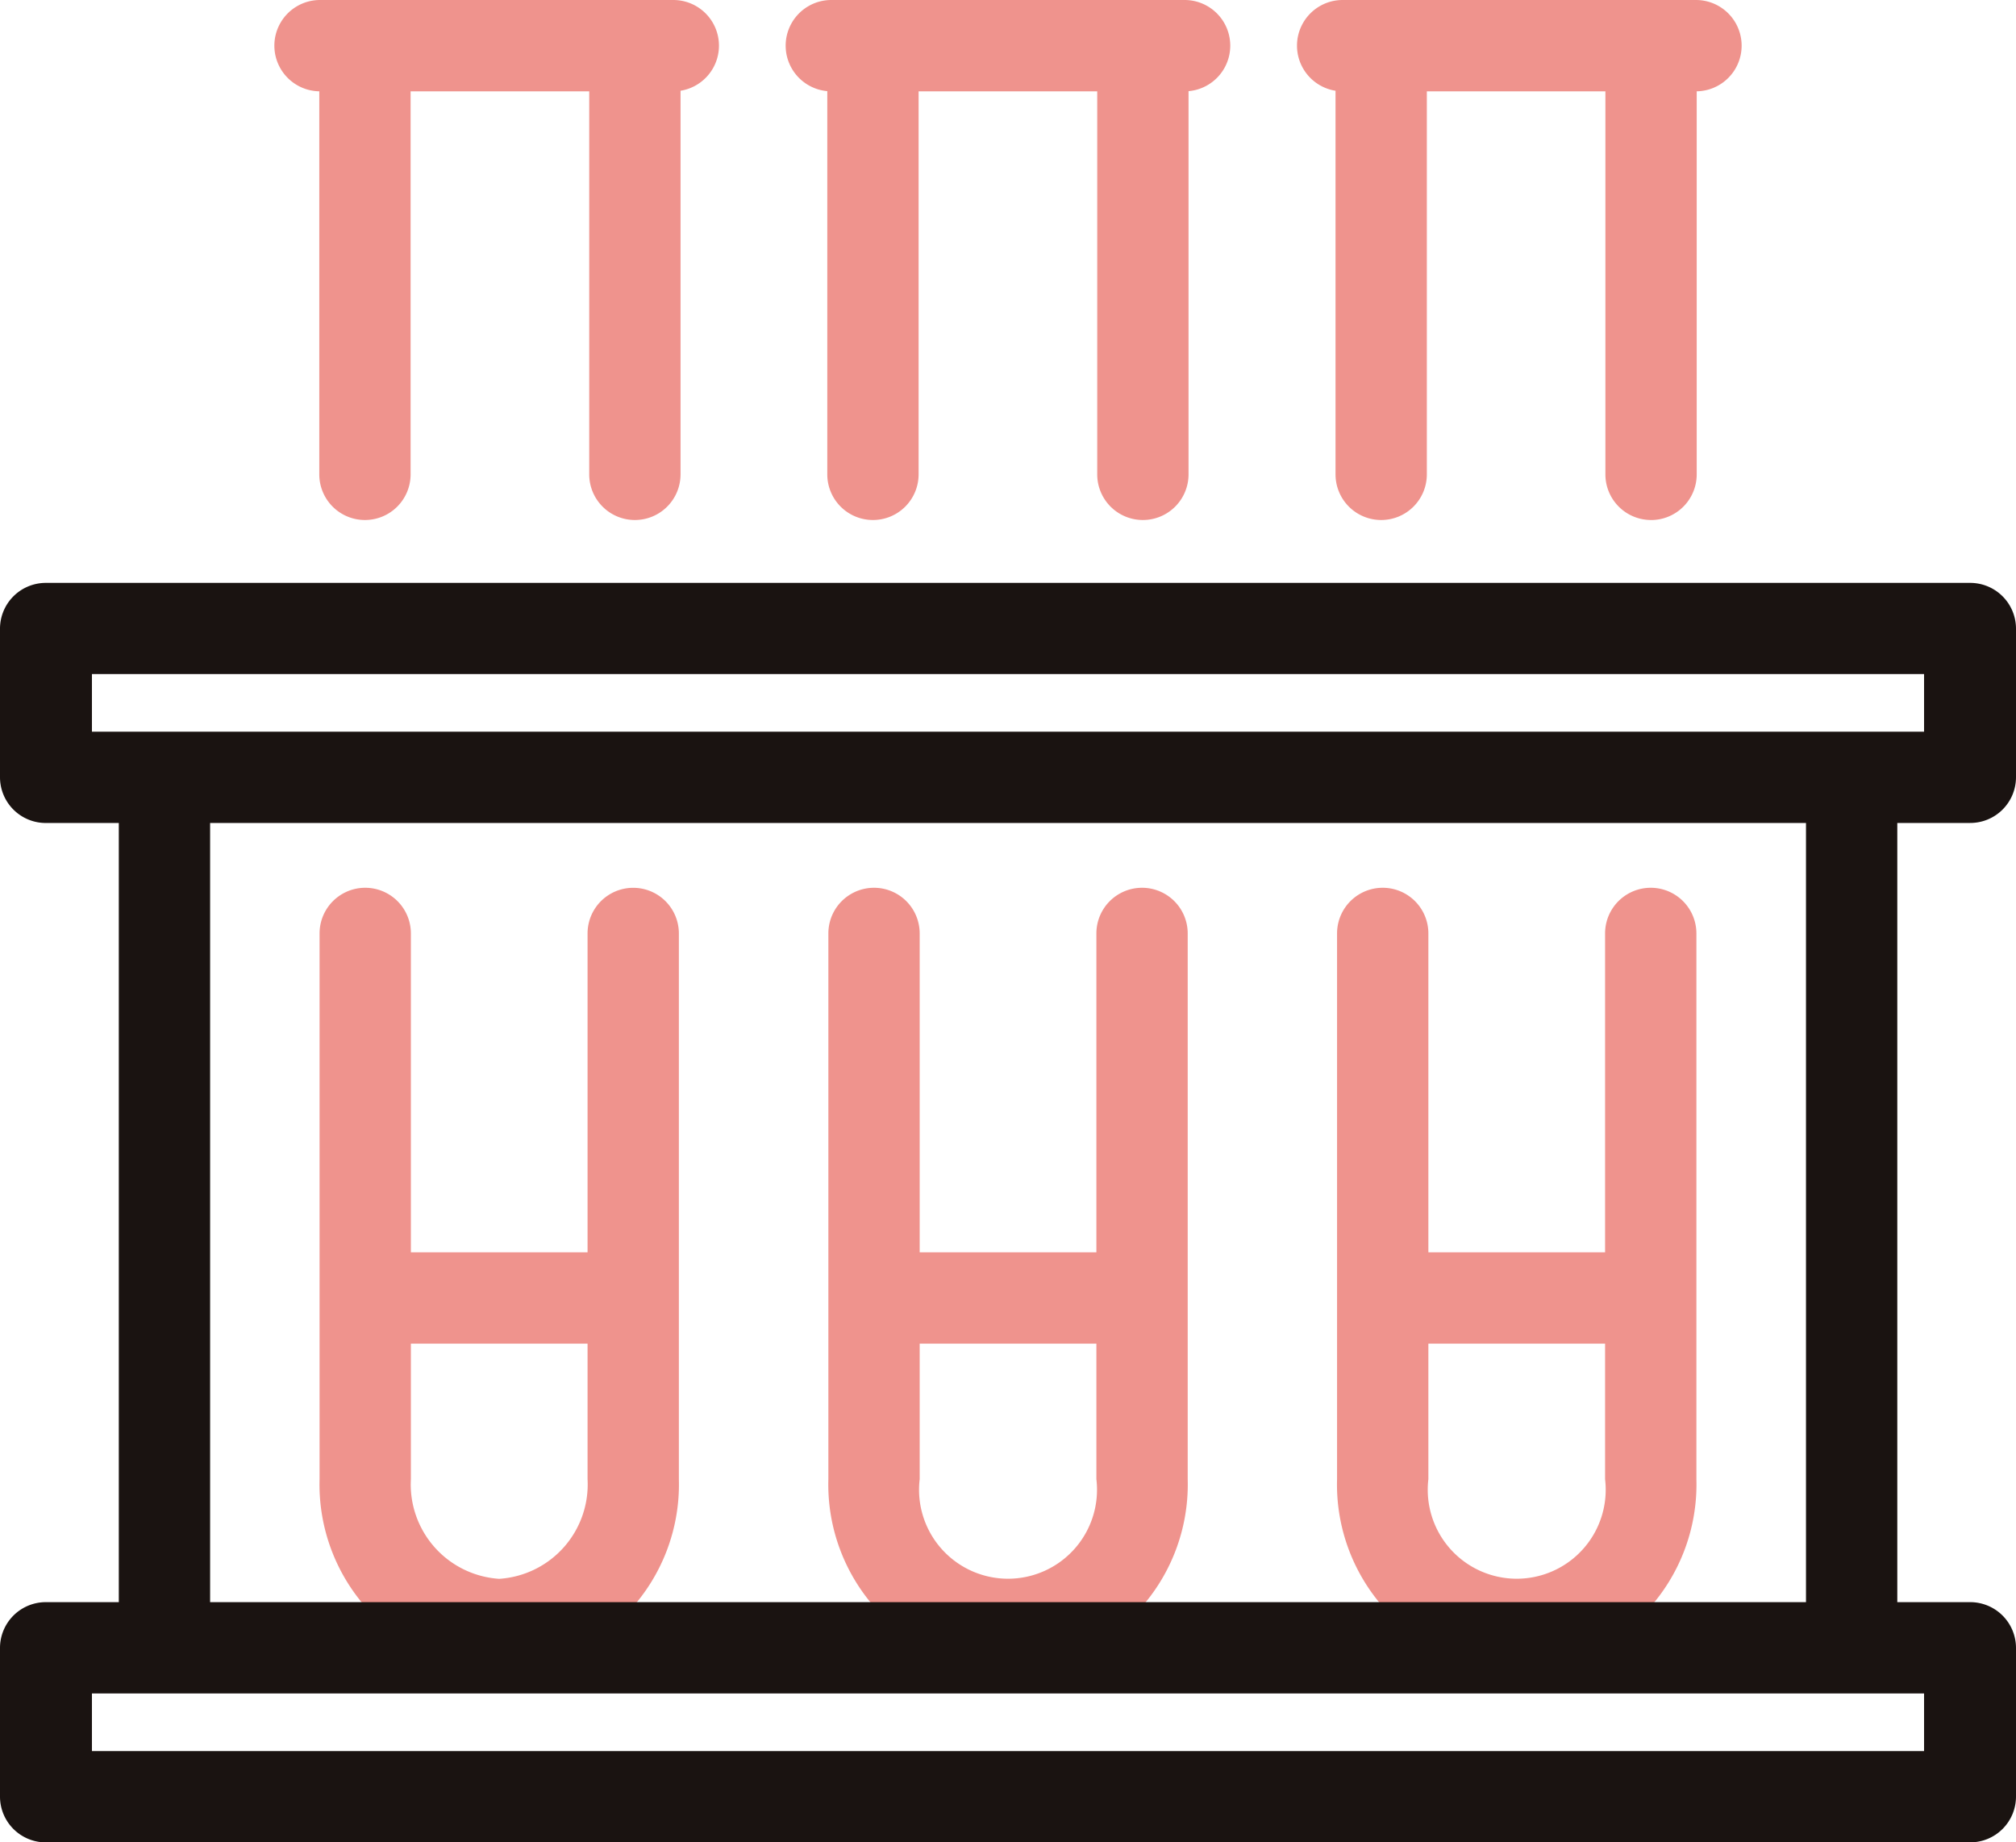
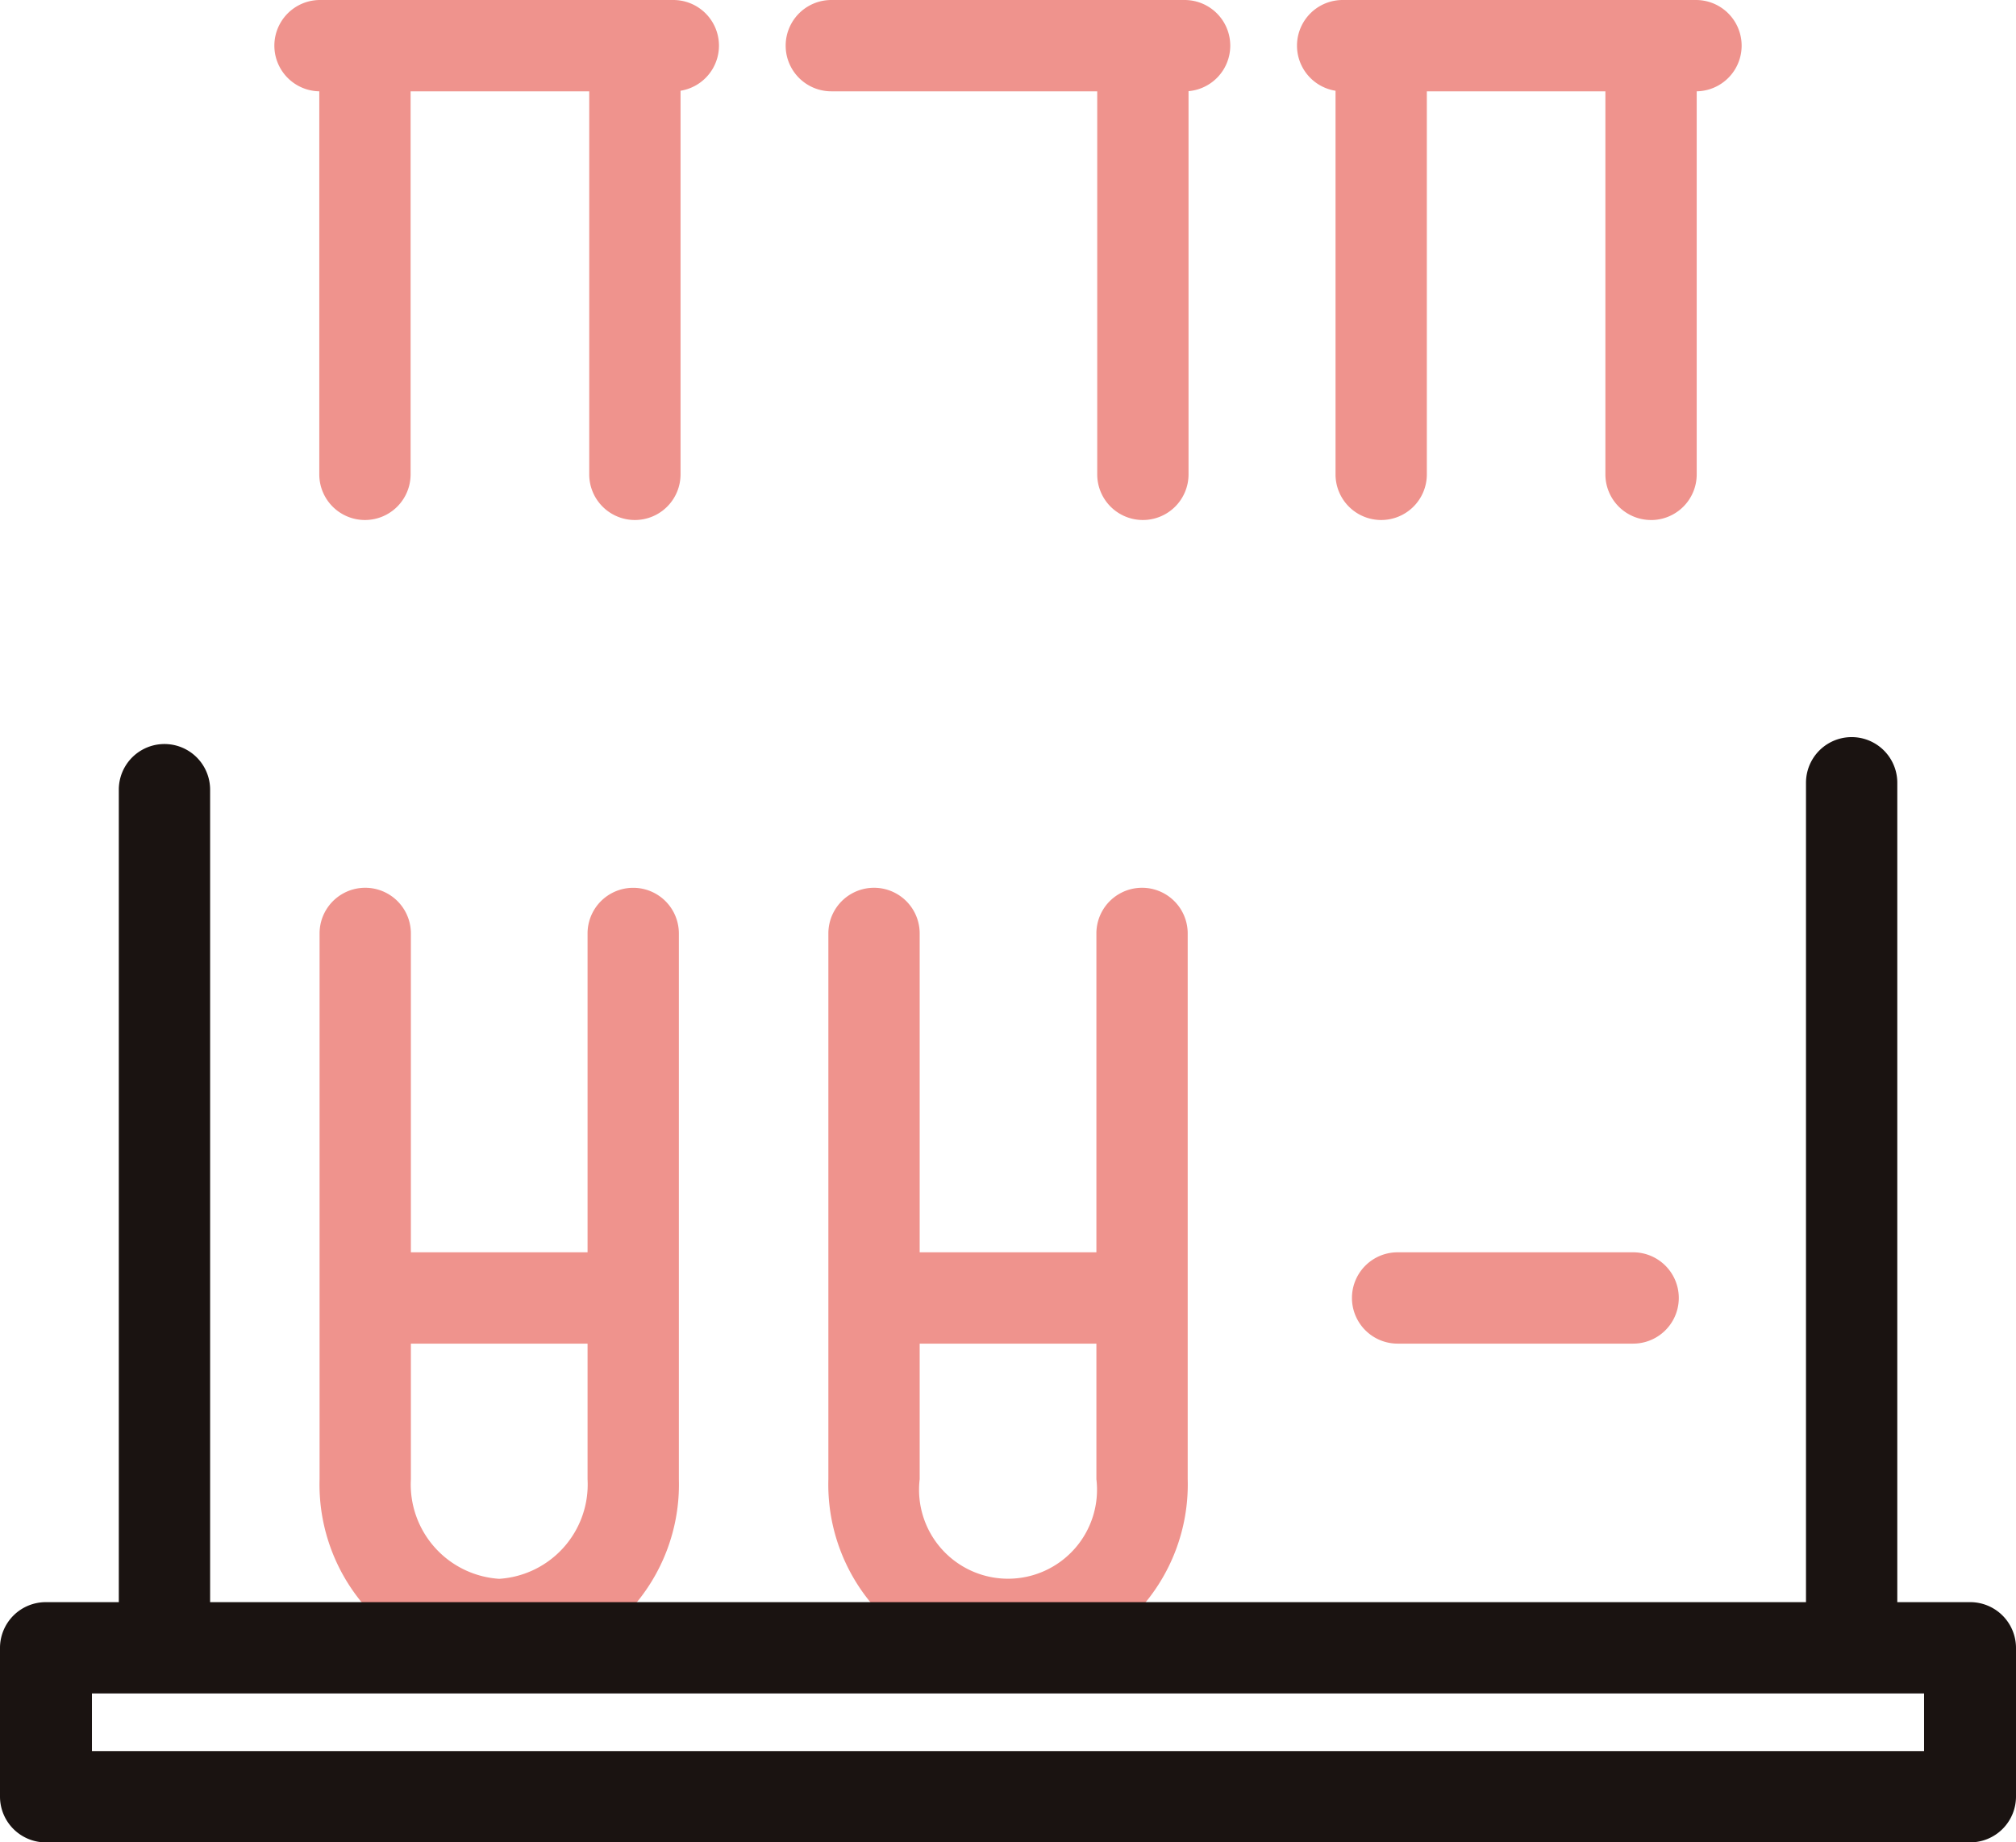
<svg xmlns="http://www.w3.org/2000/svg" id="icon-cryop" width="58" height="53" viewBox="0 0 58 53">
  <path id="パス_94" data-name="パス 94" d="M22.148,16.2a1.313,1.313,0,0,1-1.313-1.313V3.52a1.313,1.313,0,0,1,2.627,0V14.888A1.313,1.313,0,0,1,22.148,16.2" transform="translate(-11.649 -1.241)" fill="#ef938d" />
  <path id="パス_95" data-name="パス 95" d="M39.759,16.2a1.313,1.313,0,0,1-1.313-1.313V3.52a1.313,1.313,0,0,1,2.627,0V14.888A1.313,1.313,0,0,1,39.759,16.2" transform="translate(-21.494 -1.241)" fill="#ef938d" />
  <path id="パス_96" data-name="パス 96" d="M26,80.305a5.343,5.343,0,0,1-5.168-5.492v-15.7a1.313,1.313,0,1,1,2.627,0v15.7A2.721,2.721,0,0,0,26,77.679a2.721,2.721,0,0,0,2.542-2.865v-15.7a1.313,1.313,0,1,1,2.627,0v15.7A5.343,5.343,0,0,1,26,80.305" transform="translate(-11.638 -32.261)" fill="#ef938d" />
  <path id="パス_97" data-name="パス 97" d="M29.509,2.627H19.345a1.313,1.313,0,1,1,0-2.627H29.509a1.313,1.313,0,1,1,0,2.627" transform="translate(-10.138)" fill="#ef938d" />
-   <path id="パス_99" data-name="パス 99" d="M55.3,16.2a1.313,1.313,0,0,1-1.313-1.313V3.52a1.313,1.313,0,0,1,2.627,0V14.888A1.313,1.313,0,0,1,55.3,16.2" transform="translate(-30.186 -1.241)" fill="#ef938d" />
  <path id="パス_100" data-name="パス 100" d="M72.916,16.2A1.313,1.313,0,0,1,71.6,14.888V3.52a1.313,1.313,0,1,1,2.627,0V14.888A1.313,1.313,0,0,1,72.916,16.2" transform="translate(-40.033 -1.241)" fill="#ef938d" />
  <path id="パス_101" data-name="パス 101" d="M59.158,80.305a5.343,5.343,0,0,1-5.168-5.492v-15.7a1.313,1.313,0,1,1,2.627,0v15.7a2.56,2.56,0,1,0,5.084,0v-15.7a1.313,1.313,0,1,1,2.627,0v15.7a5.344,5.344,0,0,1-5.169,5.492" transform="translate(-30.158 -32.261)" fill="#ef938d" />
  <path id="パス_102" data-name="パス 102" d="M62.664,2.627H52.5A1.313,1.313,0,1,1,52.5,0H62.664a1.313,1.313,0,1,1,0,2.627" transform="translate(-28.583)" fill="#ef938d" />
  <path id="パス_104" data-name="パス 104" d="M88.459,16.2a1.313,1.313,0,0,1-1.313-1.313V3.52a1.313,1.313,0,0,1,2.627,0V14.888A1.313,1.313,0,0,1,88.459,16.2" transform="translate(-48.723 -1.241)" fill="#ef938d" />
  <path id="パス_105" data-name="パス 105" d="M106.071,16.2a1.313,1.313,0,0,1-1.313-1.313V3.52a1.313,1.313,0,1,1,2.627,0V14.888a1.313,1.313,0,0,1-1.313,1.313" transform="translate(-58.571 -1.241)" fill="#ef938d" />
-   <path id="パス_106" data-name="パス 106" d="M92.313,80.305a5.343,5.343,0,0,1-5.168-5.492v-15.7a1.313,1.313,0,0,1,2.627,0v15.7a2.56,2.56,0,1,0,5.084,0v-15.7a1.313,1.313,0,1,1,2.627,0v15.7a5.344,5.344,0,0,1-5.169,5.492" transform="translate(-48.678 -32.261)" fill="#ef938d" />
  <path id="パス_107" data-name="パス 107" d="M95.82,2.627H85.655a1.313,1.313,0,1,1,0-2.627H95.82a1.313,1.313,0,1,1,0,2.627" transform="translate(-47.027)" fill="#ef938d" />
  <path id="パス_98" data-name="パス 98" d="M29.914,84.529H23.138a1.313,1.313,0,1,1,0-2.627h6.776a1.313,1.313,0,0,1,0,2.627" transform="translate(-12.194 -45.877)" fill="#ef938d" />
  <path id="パス_103" data-name="パス 103" d="M63.069,84.529H56.293a1.313,1.313,0,1,1,0-2.627h6.776a1.313,1.313,0,0,1,0,2.627" transform="translate(-30.716 -45.877)" fill="#ef938d" />
  <path id="パス_108" data-name="パス 108" d="M96.224,84.529H89.448a1.313,1.313,0,0,1,0-2.627h6.776a1.313,1.313,0,1,1,0,2.627" transform="translate(-49.239 -45.877)" fill="#ef938d" />
-   <path id="パス_90" data-name="パス 90" d="M56.678,45.007H1.322A1.317,1.317,0,0,1,0,43.693V39.409A1.318,1.318,0,0,1,1.322,38.1H56.678A1.318,1.318,0,0,1,58,39.409v4.284a1.317,1.317,0,0,1-1.322,1.313M2.645,42.38H55.355V40.723H2.645Z" transform="translate(0 -21.332)" fill="#1a1311" />
  <path id="パス_91" data-name="パス 91" d="M56.678,111.648H1.322A1.318,1.318,0,0,1,0,110.334V106.05a1.318,1.318,0,0,1,1.322-1.313H56.678A1.318,1.318,0,0,1,58,106.05v4.284a1.318,1.318,0,0,1-1.322,1.313M2.645,109.021H55.355v-1.657H2.645Z" transform="translate(0 -58.648)" fill="#1a1311" />
  <path id="パス_92" data-name="パス 92" d="M9.119,75.456a1.313,1.313,0,0,1-1.313-1.313V49.661a1.313,1.313,0,1,1,2.627,0V74.142a1.313,1.313,0,0,1-1.313,1.313" transform="translate(-4.388 -26.944)" fill="#1a1311" />
  <path id="パス_93" data-name="パス 93" d="M119.1,74.99a1.313,1.313,0,0,1-1.313-1.313V49.2a1.313,1.313,0,1,1,2.627,0V73.676A1.313,1.313,0,0,1,119.1,74.99" transform="translate(-65.829 -26.682)" fill="#1a1311" />
  <rect id="長方形_48" data-name="長方形 48" width="58" height="53" fill="none" />
</svg>